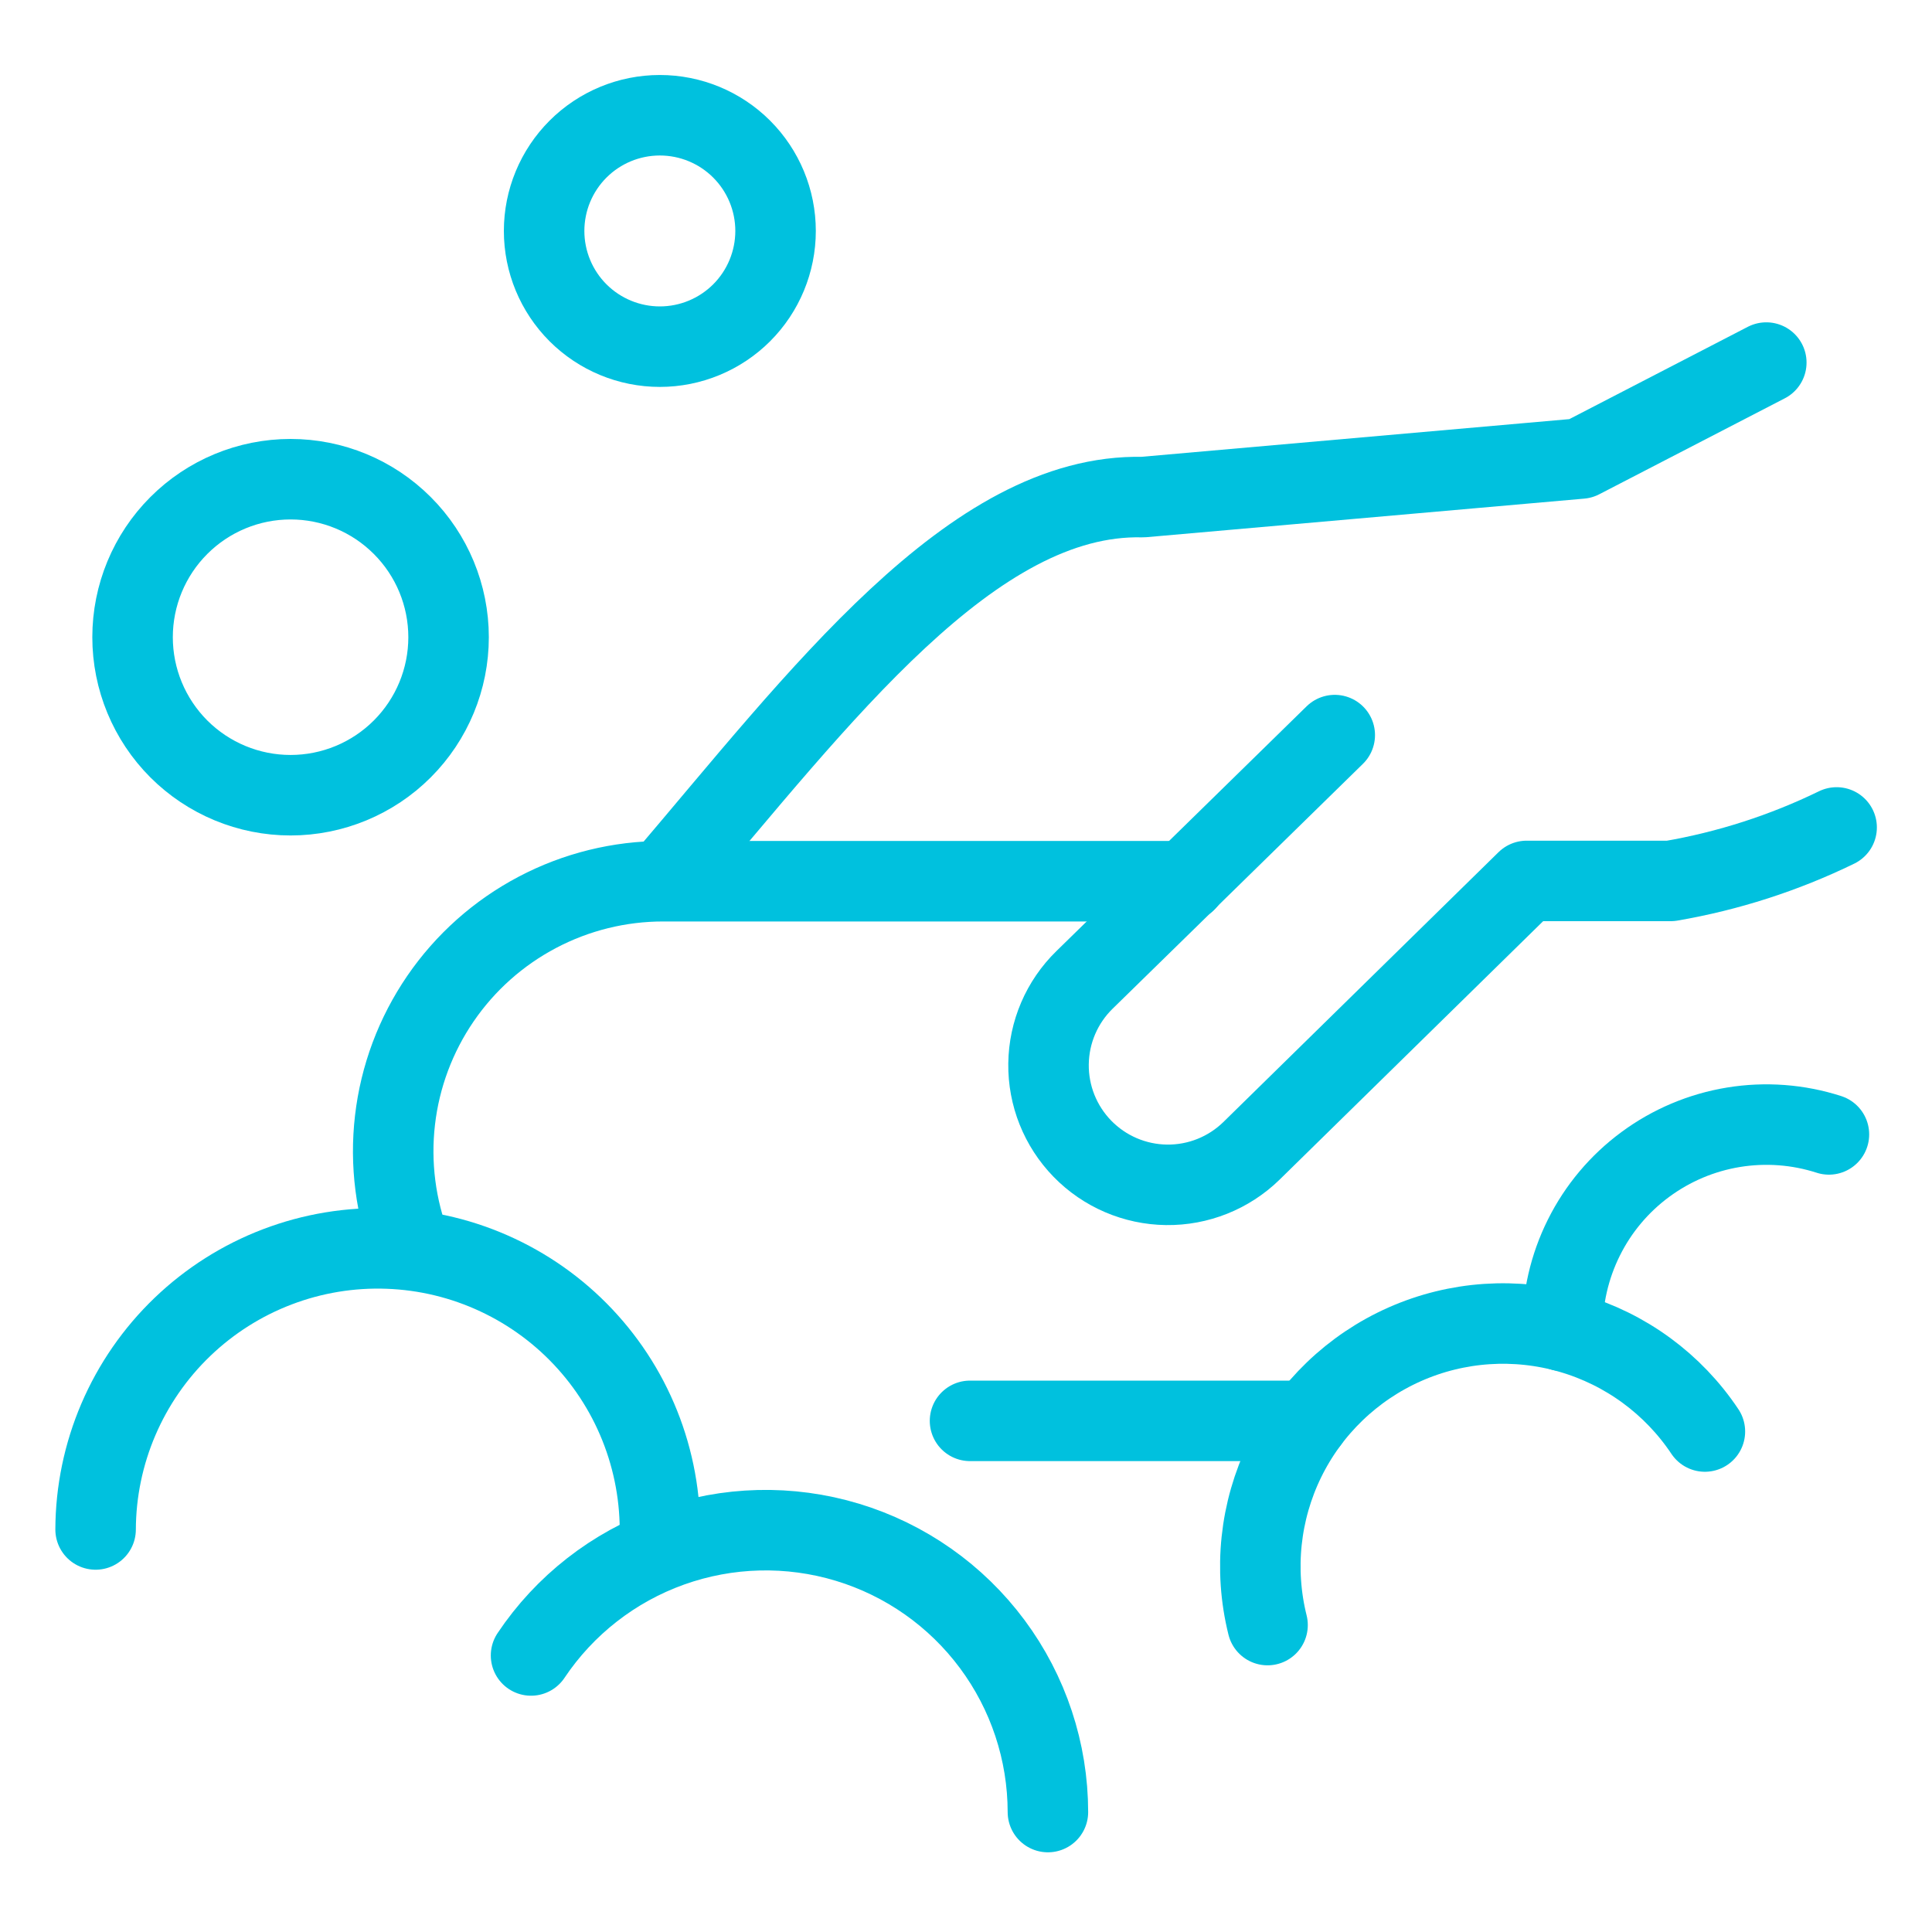
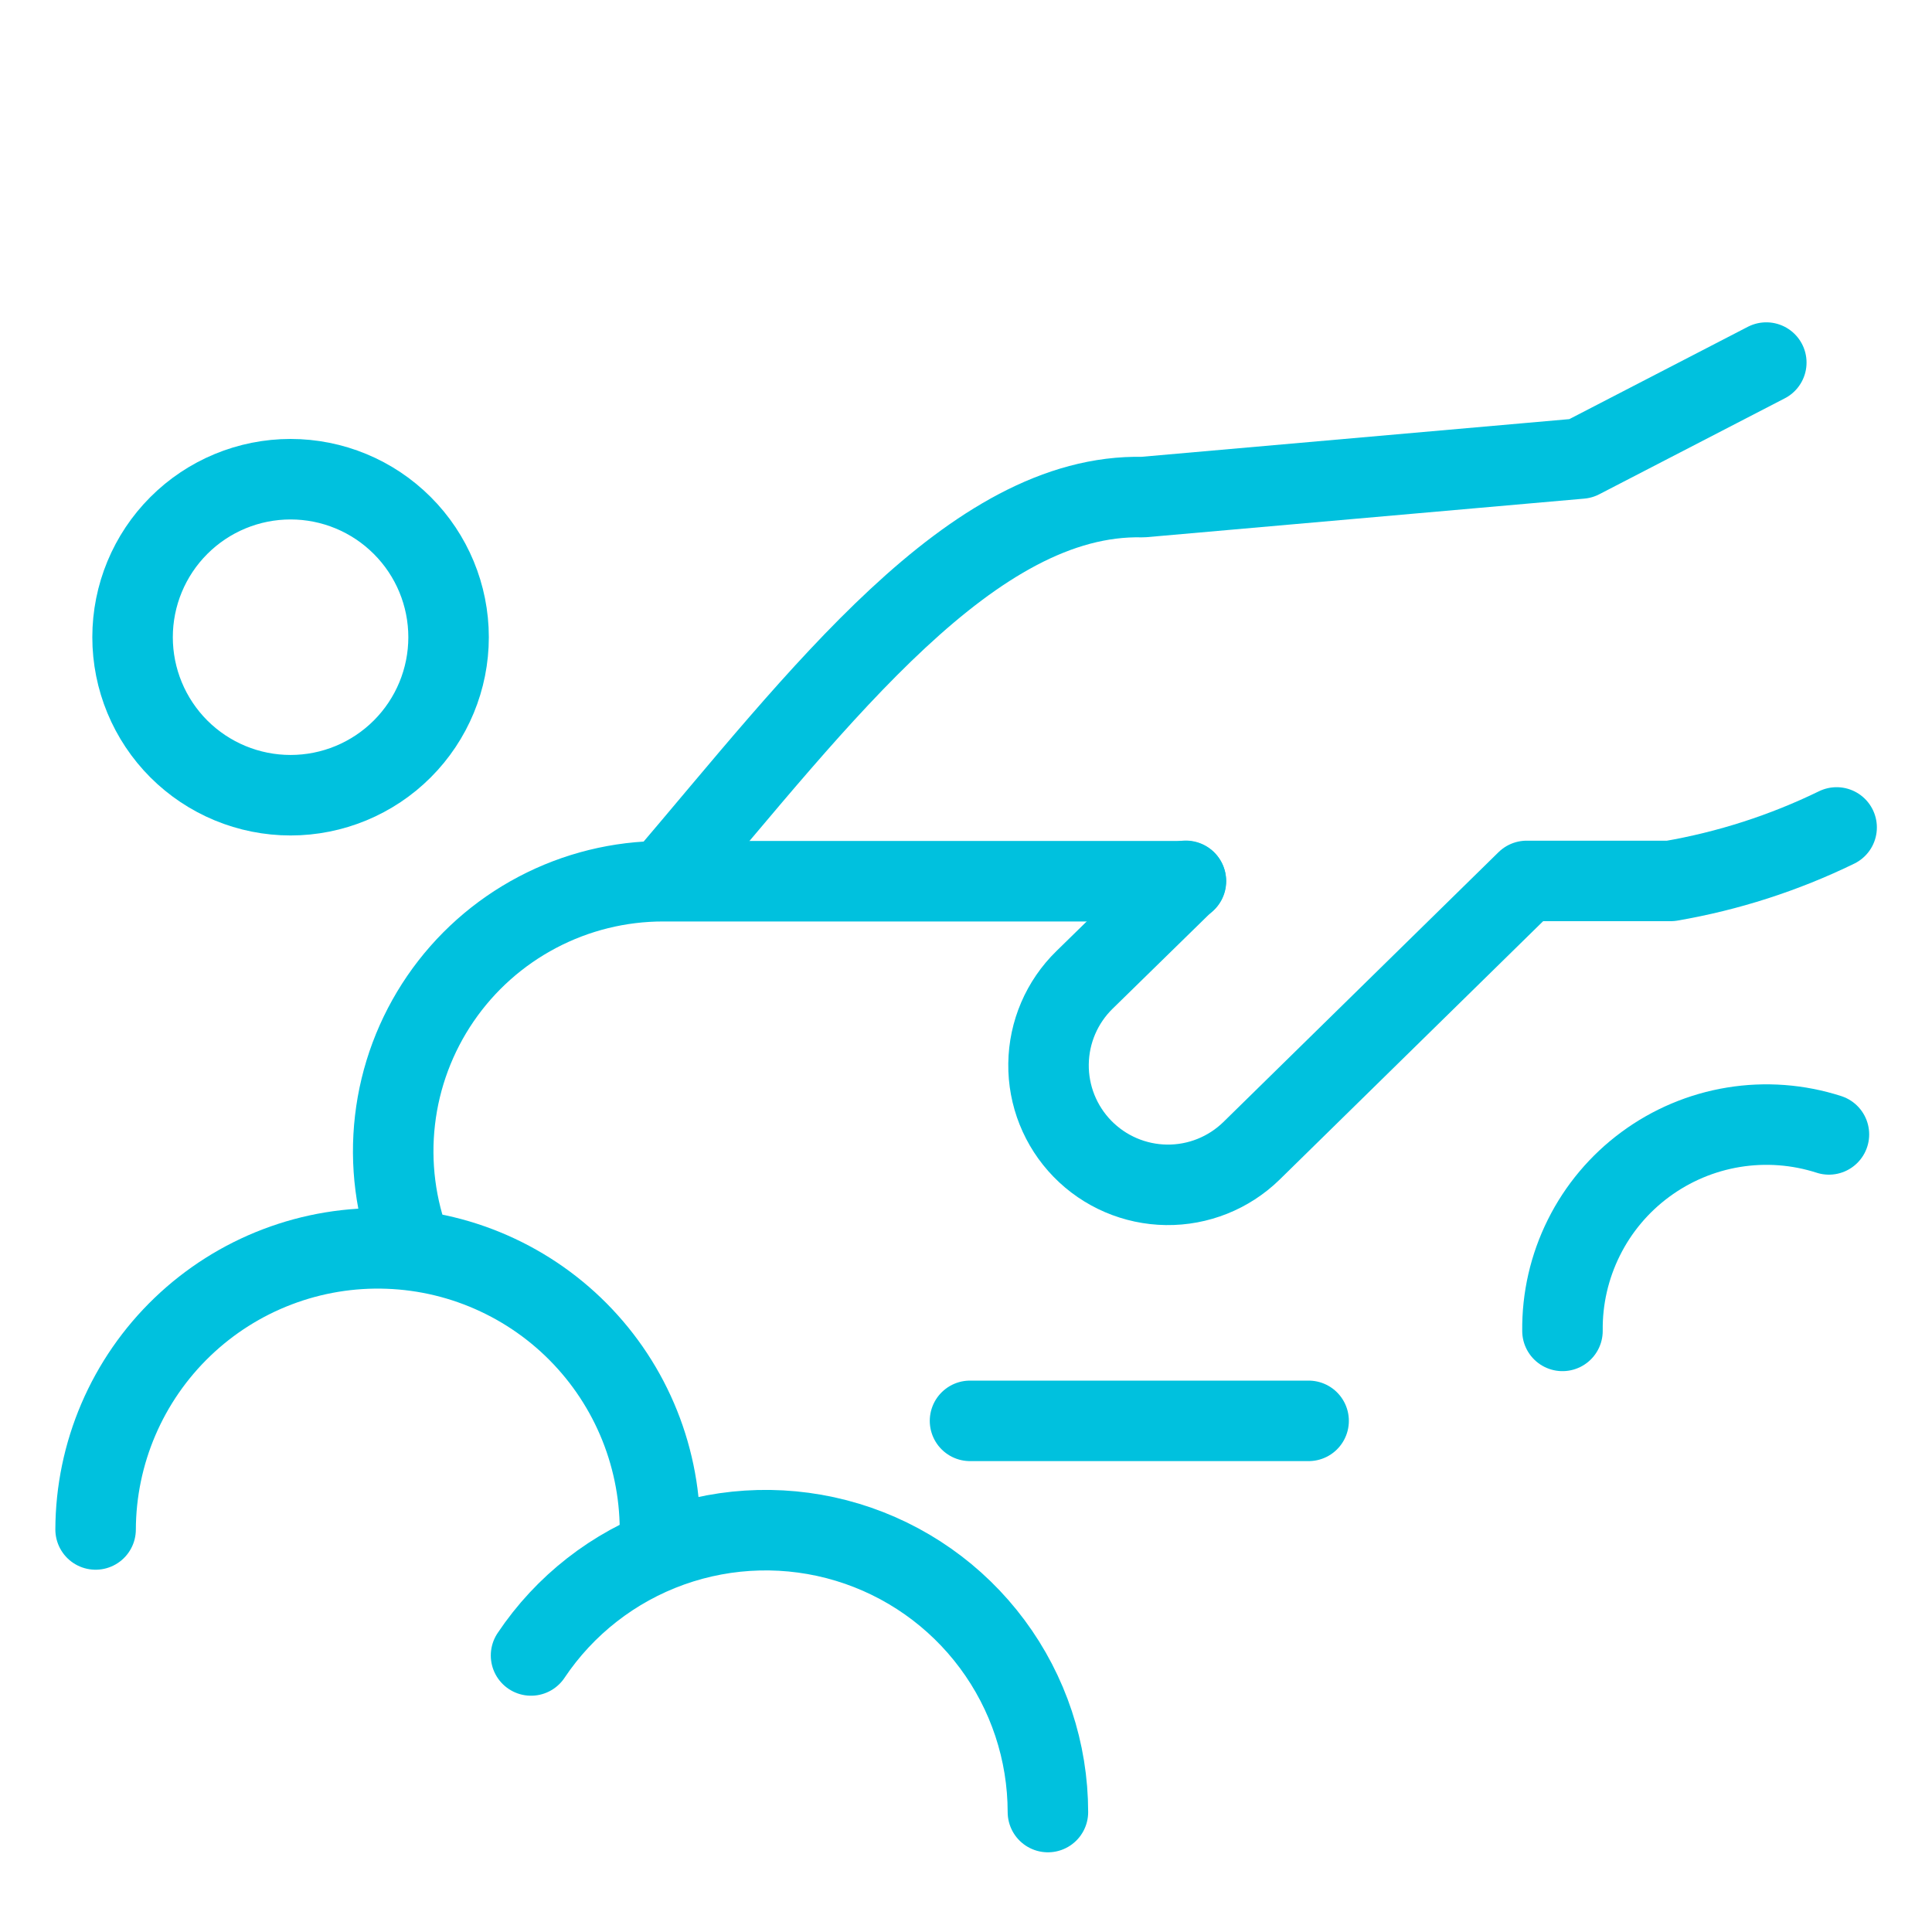
<svg xmlns="http://www.w3.org/2000/svg" width="60" height="60" viewBox="0 0 60 60" fill="none">
  <path d="M36.826 27.355L33.683 30.429C32.978 31.116 32.575 32.055 32.563 33.039C32.55 34.023 32.929 34.971 33.616 35.676C34.303 36.381 35.242 36.783 36.225 36.796C37.209 36.809 38.158 36.43 38.863 35.743L47.413 27.358H51.882C53.67 27.051 55.406 26.492 57.038 25.697" stroke="#00C1DE" stroke-width="2.5" stroke-linecap="round" stroke-linejoin="round" />
  <path d="M54.854 11.26L49.092 14.24L35.491 15.438C30.194 15.313 25.472 21.636 20.594 27.355" stroke="#00C1DE" stroke-width="2.5" stroke-linecap="round" stroke-linejoin="round" />
-   <path d="M41.452 22.829L36.828 27.355" stroke="#00C1DE" stroke-width="2.5" stroke-linecap="round" stroke-linejoin="round" />
  <path d="M12.779 38.785C12.286 37.514 12.11 36.142 12.267 34.788C12.423 33.434 12.908 32.139 13.678 31.014C14.448 29.889 15.481 28.969 16.687 28.334C17.893 27.698 19.236 27.366 20.599 27.367H36.831" stroke="#00C1DE" stroke-width="2.5" stroke-linecap="round" stroke-linejoin="round" />
  <path d="M40.64 44.126H30.125" stroke="#00C1DE" stroke-width="2.5" stroke-linecap="round" stroke-linejoin="round" />
-   <path d="M39.365 50.468C38.935 48.745 39.127 46.926 39.906 45.331C40.686 43.735 42.004 42.467 43.627 41.748C45.251 41.029 47.076 40.907 48.782 41.403C50.487 41.898 51.962 42.98 52.947 44.457" stroke="#00C1DE" stroke-width="2.5" stroke-linecap="round" stroke-linejoin="round" />
  <path d="M48.524 41.332C48.512 40.328 48.74 39.335 49.188 38.436C49.635 37.537 50.29 36.758 51.099 36.162C51.907 35.566 52.845 35.17 53.836 35.008C54.828 34.846 55.843 34.922 56.799 35.23" stroke="#00C1DE" stroke-width="2.5" stroke-linecap="round" stroke-linejoin="round" />
  <path d="M32.544 56.275C32.542 54.396 31.936 52.567 30.815 51.059C29.694 49.55 28.118 48.442 26.32 47.897C24.521 47.352 22.595 47.4 20.826 48.032C19.056 48.665 17.537 49.85 16.492 51.412" stroke="#00C1DE" stroke-width="2.5" stroke-linecap="round" stroke-linejoin="round" />
  <path d="M20.475 48.146C20.557 46.974 20.403 45.797 20.021 44.685C19.639 43.573 19.038 42.55 18.252 41.676C17.467 40.801 16.513 40.094 15.449 39.596C14.385 39.097 13.231 38.818 12.056 38.775C10.882 38.731 9.71 38.924 8.612 39.343C7.514 39.761 6.511 40.397 5.663 41.211C4.815 42.025 4.14 43.001 3.677 44.081C3.214 45.161 2.973 46.324 2.969 47.499" stroke="#00C1DE" stroke-width="2.5" stroke-linecap="round" stroke-linejoin="round" />
  <path d="M4.117 19.789C4.117 21.09 4.634 22.338 5.554 23.259C6.474 24.179 7.723 24.696 9.024 24.696C10.325 24.696 11.573 24.179 12.493 23.259C13.414 22.338 13.931 21.09 13.931 19.789C13.931 18.488 13.414 17.24 12.493 16.32C11.573 15.399 10.325 14.882 9.024 14.882C7.723 14.882 6.474 15.399 5.554 16.32C4.634 17.24 4.117 18.488 4.117 19.789Z" stroke="#00C1DE" stroke-width="2.5" stroke-linecap="round" stroke-linejoin="round" />
-   <path d="M16.898 7.172C16.898 8.125 17.277 9.04 17.951 9.714C18.625 10.387 19.539 10.766 20.492 10.766C21.445 10.766 22.359 10.387 23.033 9.714C23.707 9.04 24.086 8.125 24.086 7.172C24.086 6.219 23.707 5.305 23.033 4.631C22.359 3.957 21.445 3.579 20.492 3.579C19.539 3.579 18.625 3.957 17.951 4.631C17.277 5.305 16.898 6.219 16.898 7.172Z" stroke="#00C1DE" stroke-width="2.5" stroke-linecap="round" stroke-linejoin="round" />
</svg>